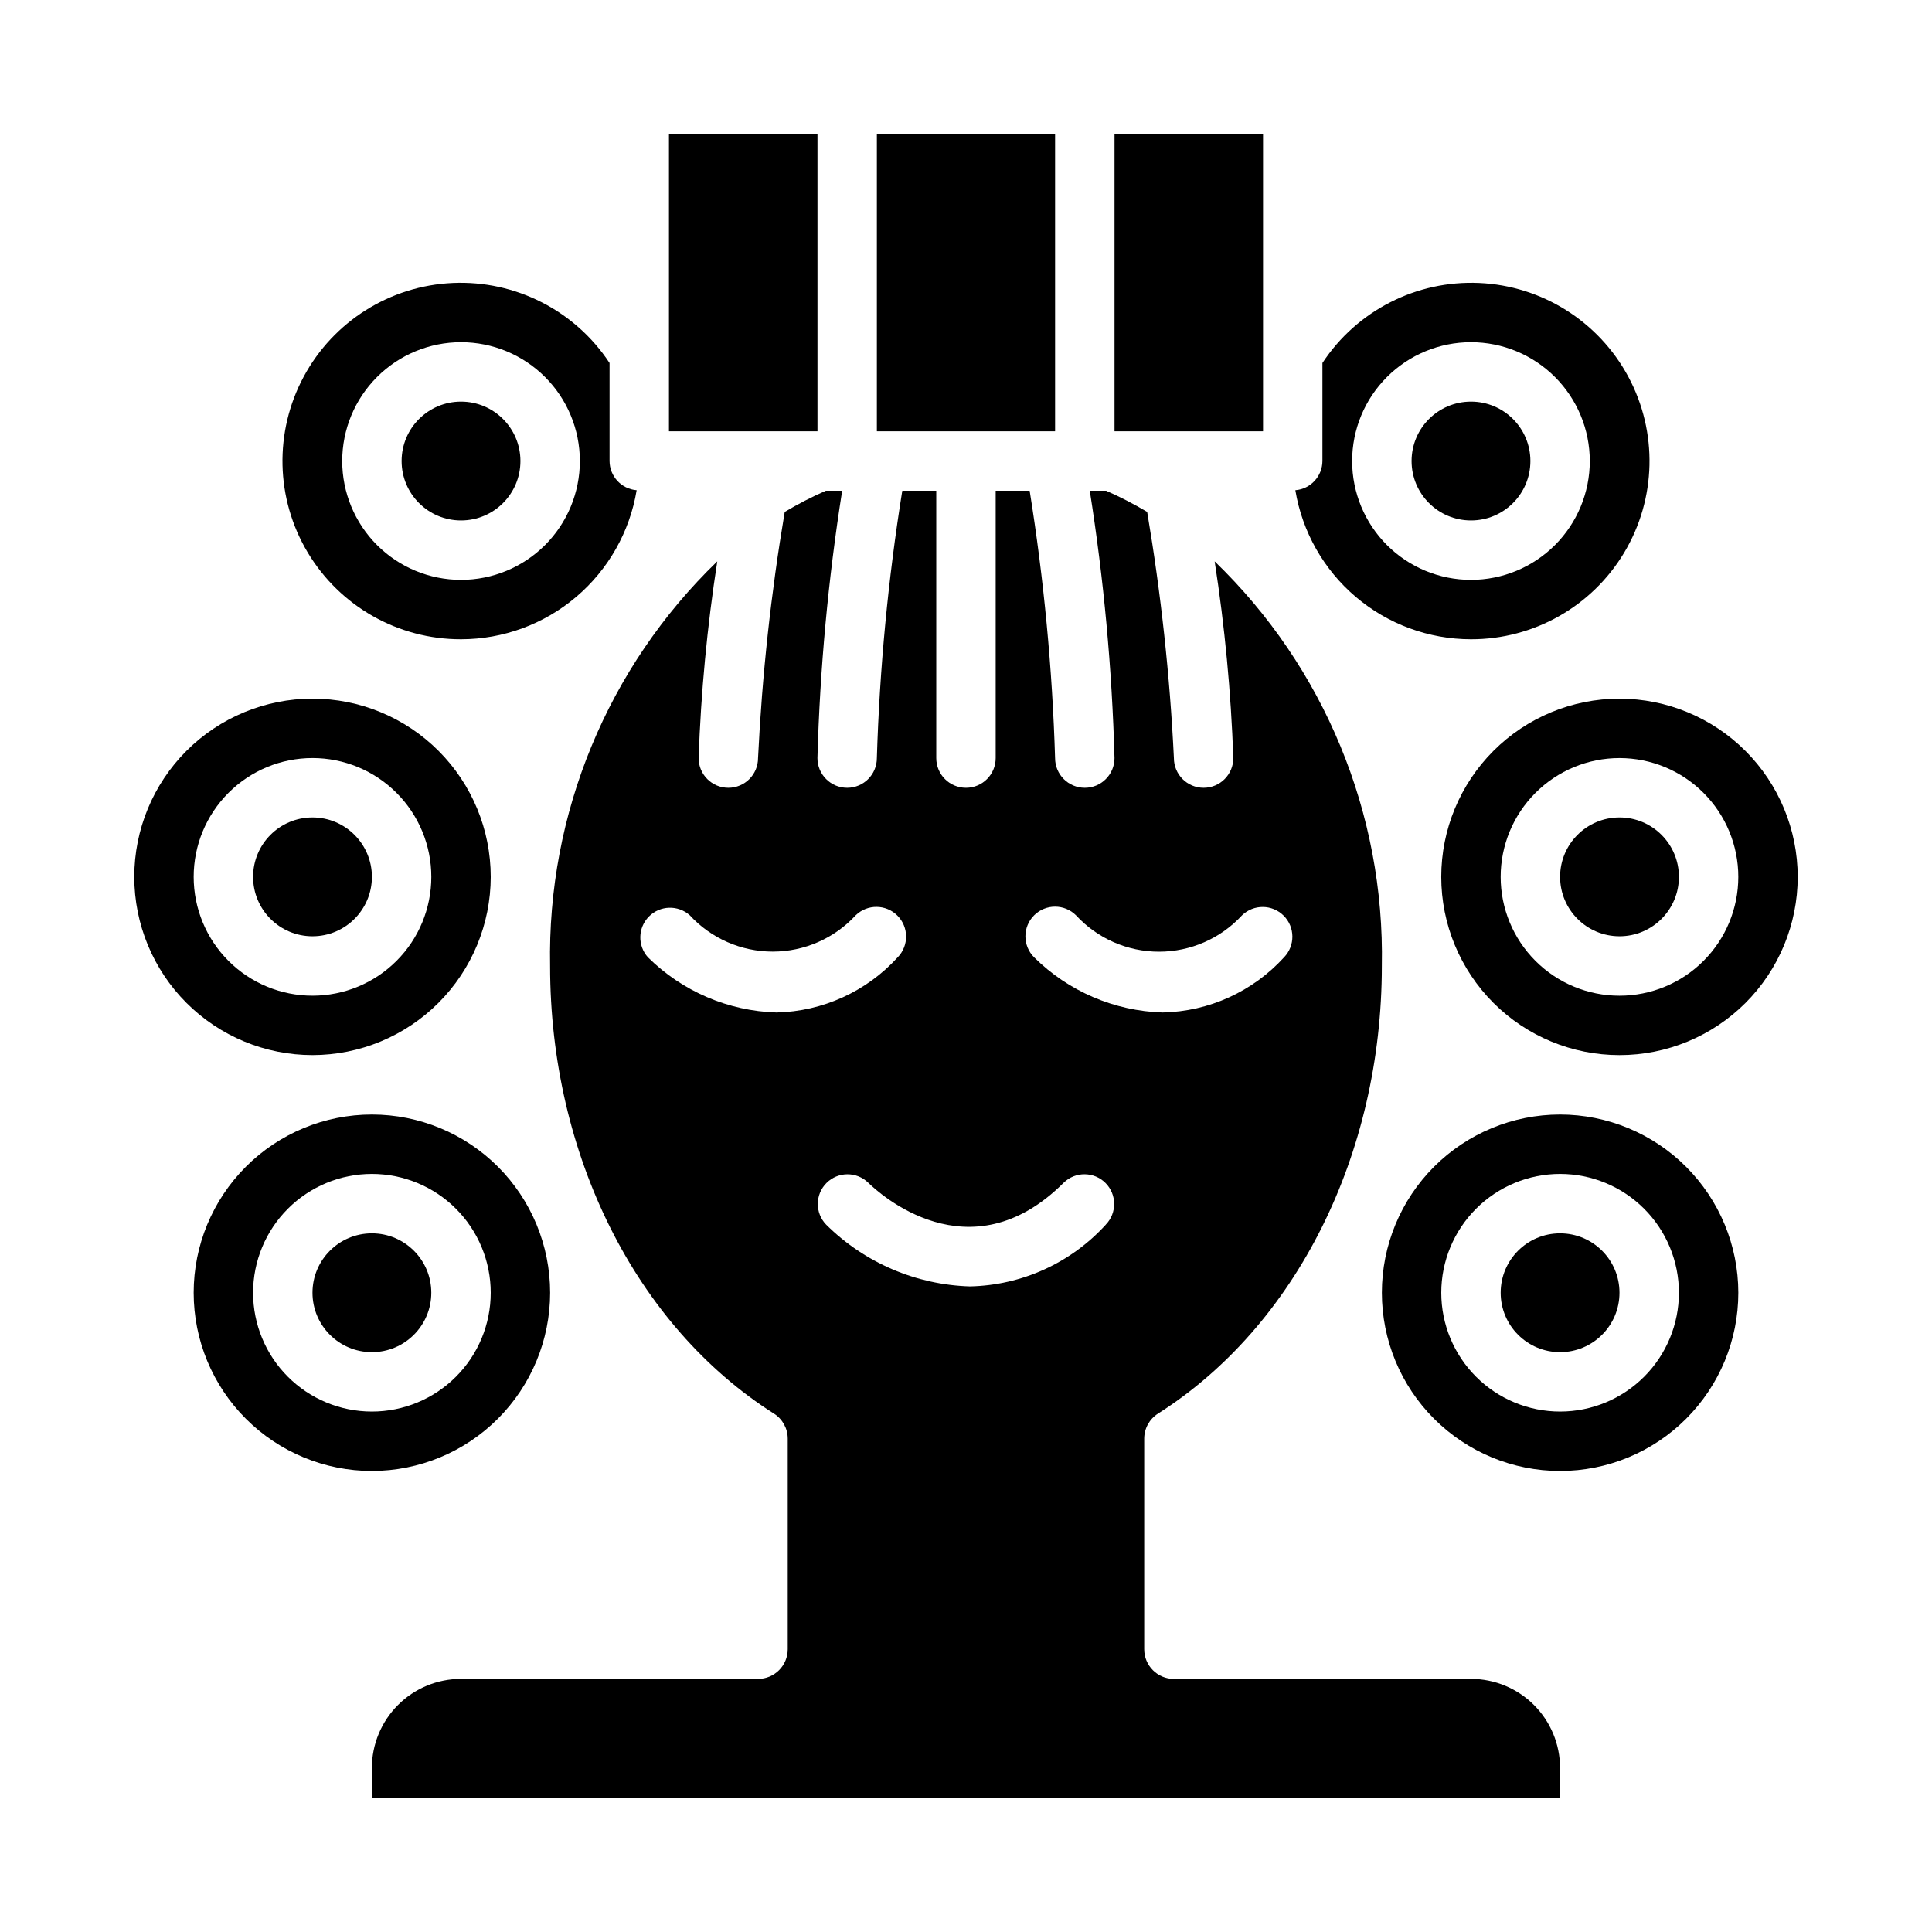
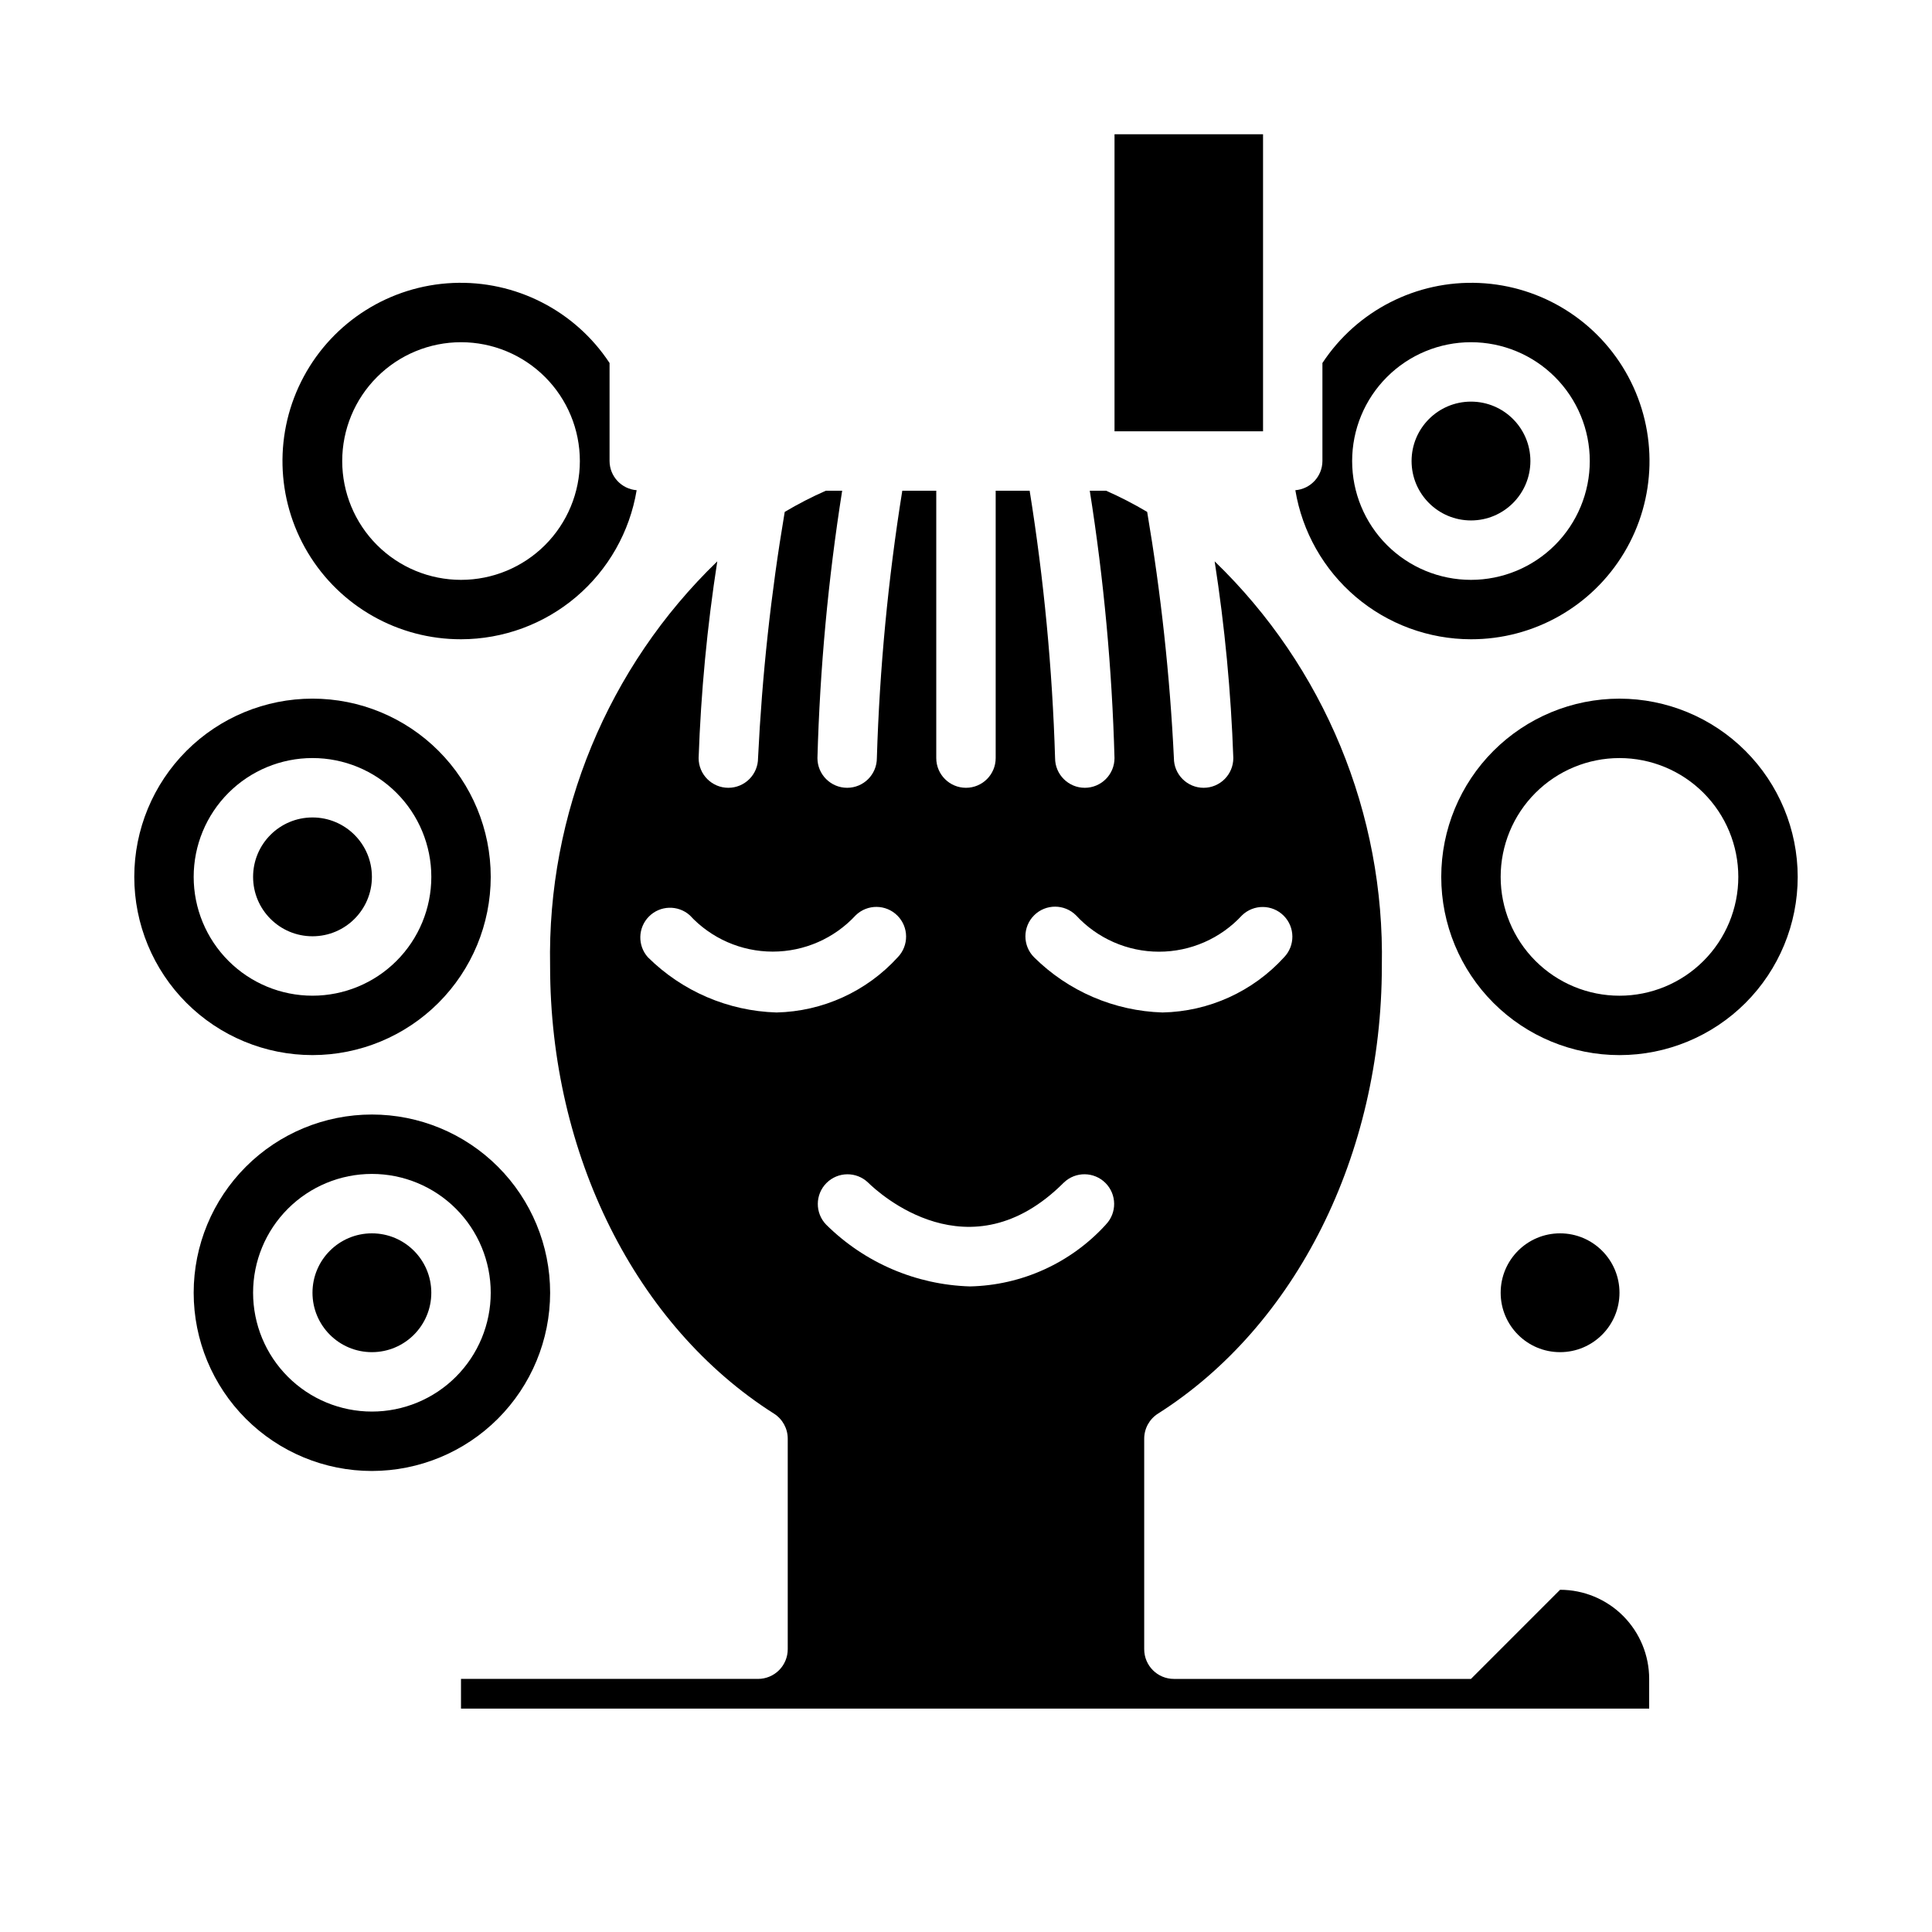
<svg xmlns="http://www.w3.org/2000/svg" fill="#000000" width="800px" height="800px" version="1.1" viewBox="144 144 512 512">
  <g>
    <path d="m266.18 313.41c11.176-0.012 21.984-3.988 30.508-11.223 8.52-7.234 14.199-17.254 16.031-28.277-4.039-0.32-7.16-3.68-7.18-7.731v-25.98c-9.148-13.891-24.934-21.945-41.551-21.207-16.617 0.742-31.621 10.168-39.496 24.82-7.879 14.652-7.469 32.367 1.078 46.637 8.551 14.27 23.973 22.992 40.609 22.961zm0-78.719c8.348 0 16.359 3.316 22.266 9.223 5.902 5.902 9.223 13.914 9.223 22.266 0 8.348-3.32 16.359-9.223 22.266-5.906 5.902-13.918 9.223-22.266 9.223-8.352 0-16.363-3.32-22.266-9.223-5.906-5.906-9.223-13.918-9.223-22.266 0-8.352 3.316-16.363 9.223-22.266 5.902-5.906 13.914-9.223 22.266-9.223z" />
-     <path d="m281.92 266.18c0 8.695-7.047 15.742-15.742 15.742-8.695 0-15.746-7.047-15.746-15.742 0-8.695 7.051-15.746 15.746-15.746 8.695 0 15.742 7.051 15.742 15.746" />
-     <path d="m321.28 179.58h39.359v78.719h-39.359z" />
    <path d="m274.05 376.38c0-12.527-4.977-24.539-13.836-33.398-8.855-8.859-20.871-13.836-33.398-13.836-12.523 0-24.539 4.977-33.398 13.836-8.855 8.859-13.832 20.871-13.832 33.398 0 12.527 4.977 24.539 13.832 33.398 8.859 8.855 20.875 13.832 33.398 13.832 12.523-0.012 24.531-4.992 33.387-13.848s13.836-20.859 13.848-33.383zm-78.723 0c0-8.352 3.32-16.359 9.223-22.266 5.906-5.906 13.914-9.223 22.266-9.223s16.363 3.316 22.266 9.223c5.906 5.906 9.223 13.914 9.223 22.266 0 8.352-3.316 16.359-9.223 22.266-5.902 5.906-13.914 9.223-22.266 9.223s-16.359-3.316-22.266-9.223c-5.902-5.906-9.223-13.914-9.223-22.266z" />
    <path d="m242.56 376.38c0 8.695-7.051 15.742-15.746 15.742s-15.742-7.047-15.742-15.742c0-8.695 7.047-15.746 15.742-15.746s15.746 7.051 15.746 15.746" />
    <path d="m549.57 266.18c0 8.695-7.047 15.742-15.742 15.742-8.695 0-15.746-7.047-15.746-15.742 0-8.695 7.051-15.746 15.746-15.746 8.695 0 15.742 7.051 15.742 15.746" />
    <path d="m533.82 313.41c16.633 0.031 32.059-8.691 40.605-22.961 8.547-14.27 8.957-31.984 1.082-46.637-7.879-14.652-22.883-24.078-39.5-24.82-16.617-0.738-32.398 7.316-41.551 21.207v25.98c-0.02 4.051-3.141 7.41-7.176 7.731 1.828 11.023 7.508 21.043 16.027 28.277 8.523 7.234 19.332 11.211 30.512 11.223zm0-78.719c8.352 0 16.359 3.316 22.266 9.223 5.902 5.902 9.223 13.914 9.223 22.266 0 8.348-3.32 16.359-9.223 22.266-5.906 5.902-13.914 9.223-22.266 9.223-8.352 0-16.363-3.32-22.266-9.223-5.906-5.906-9.223-13.918-9.223-22.266 0-8.352 3.316-16.363 9.223-22.266 5.902-5.906 13.914-9.223 22.266-9.223z" />
    <path d="m258.3 486.59c0 8.695-7.047 15.746-15.742 15.746-8.695 0-15.746-7.051-15.746-15.746 0-8.695 7.051-15.742 15.746-15.742 8.695 0 15.742 7.047 15.742 15.742" />
-     <path d="m376.38 179.58h47.23v78.719h-47.23z" />
    <path d="m439.36 179.58h39.359v78.719h-39.359z" />
-     <path d="m588.93 376.38c0 8.695-7.047 15.742-15.742 15.742-8.695 0-15.746-7.047-15.746-15.742 0-8.695 7.051-15.746 15.746-15.746 8.695 0 15.742 7.051 15.742 15.746" />
-     <path d="m533.82 588.93h-78.723c-4.348 0-7.871-3.523-7.871-7.871v-55.781c0-2.695 1.375-5.207 3.652-6.652 36.59-23.223 59.324-68.676 59.324-118.62 0.789-40.355-15.262-79.211-44.305-107.24 2.684 17.266 4.336 34.676 4.945 52.137 0 4.348-3.523 7.871-7.871 7.871-4.348 0-7.875-3.523-7.875-7.871-1.062-21.871-3.43-43.656-7.082-65.242-3.508-2.09-7.137-3.961-10.871-5.606h-4.34c3.711 23.449 5.898 47.113 6.551 70.848 0 4.348-3.523 7.871-7.871 7.871-4.348 0-7.875-3.523-7.875-7.871-0.723-23.738-2.973-47.402-6.738-70.848h-9.004v70.848c0 4.348-3.523 7.871-7.871 7.871s-7.875-3.523-7.875-7.871v-70.848h-9.004c-3.766 23.445-6.016 47.109-6.738 70.848 0 4.348-3.523 7.871-7.871 7.871-4.348 0-7.875-3.523-7.875-7.871 0.652-23.734 2.844-47.398 6.551-70.848h-4.344c-3.738 1.645-7.371 3.516-10.879 5.606-3.648 21.586-6.008 43.375-7.07 65.242 0 4.348-3.523 7.871-7.871 7.871-4.348 0-7.875-3.523-7.875-7.871 0.609-17.461 2.262-34.871 4.945-52.137-29.039 28.031-45.094 66.887-44.305 107.24 0 49.949 22.734 95.402 59.324 118.62v-0.004c2.277 1.445 3.656 3.957 3.652 6.652v55.781c0 2.09-0.828 4.09-2.305 5.566-1.477 1.477-3.481 2.305-5.566 2.305h-78.719c-6.266 0-12.273 2.488-16.699 6.918-4.43 4.43-6.918 10.438-6.918 16.699v7.871h314.88v-7.871c0-6.262-2.488-12.27-6.914-16.699-4.43-4.43-10.438-6.918-16.699-6.918zm-115.77-202.36c3.07-3.059 8.035-3.059 11.105 0 5.664 6.144 13.641 9.641 22 9.641 8.355 0 16.332-3.496 21.996-9.641 3.09-2.984 8-2.941 11.035 0.094 3.039 3.039 3.078 7.945 0.098 11.035-8.273 9.078-19.906 14.363-32.184 14.617-12.793-0.383-24.961-5.609-34.051-14.617-3.074-3.074-3.074-8.055 0-11.129zm-68.281 25.75-0.004-0.004c-12.793-0.383-24.961-5.609-34.055-14.617-2.793-3.102-2.676-7.852 0.266-10.812 2.941-2.965 7.688-3.113 10.812-0.34 5.664 6.144 13.641 9.641 21.996 9.641 8.359 0 16.336-3.496 22-9.641 3.09-2.984 8-2.941 11.035 0.094 3.035 3.035 3.078 7.945 0.098 11.035-8.262 9.078-19.883 14.371-32.152 14.641zm87.285 56.23-0.004-0.004c-9.254 10.156-22.27 16.074-36.004 16.367-14.316-0.43-27.934-6.281-38.102-16.367-2.988-3.082-2.953-7.992 0.078-11.035 3.035-3.039 7.945-3.09 11.035-0.109 2.707 2.66 26.867 25 51.859 0h0.004c3.09-2.984 7.996-2.941 11.035 0.094 3.035 3.039 3.078 7.949 0.094 11.035z" />
+     <path d="m533.82 588.93h-78.723c-4.348 0-7.871-3.523-7.871-7.871v-55.781c0-2.695 1.375-5.207 3.652-6.652 36.59-23.223 59.324-68.676 59.324-118.62 0.789-40.355-15.262-79.211-44.305-107.24 2.684 17.266 4.336 34.676 4.945 52.137 0 4.348-3.523 7.871-7.871 7.871-4.348 0-7.875-3.523-7.875-7.871-1.062-21.871-3.43-43.656-7.082-65.242-3.508-2.09-7.137-3.961-10.871-5.606h-4.34c3.711 23.449 5.898 47.113 6.551 70.848 0 4.348-3.523 7.871-7.871 7.871-4.348 0-7.875-3.523-7.875-7.871-0.723-23.738-2.973-47.402-6.738-70.848h-9.004v70.848c0 4.348-3.523 7.871-7.871 7.871s-7.875-3.523-7.875-7.871v-70.848h-9.004c-3.766 23.445-6.016 47.109-6.738 70.848 0 4.348-3.523 7.871-7.871 7.871-4.348 0-7.875-3.523-7.875-7.871 0.652-23.734 2.844-47.398 6.551-70.848h-4.344c-3.738 1.645-7.371 3.516-10.879 5.606-3.648 21.586-6.008 43.375-7.07 65.242 0 4.348-3.523 7.871-7.871 7.871-4.348 0-7.875-3.523-7.875-7.871 0.609-17.461 2.262-34.871 4.945-52.137-29.039 28.031-45.094 66.887-44.305 107.24 0 49.949 22.734 95.402 59.324 118.62v-0.004c2.277 1.445 3.656 3.957 3.652 6.652v55.781c0 2.09-0.828 4.09-2.305 5.566-1.477 1.477-3.481 2.305-5.566 2.305h-78.719v7.871h314.88v-7.871c0-6.262-2.488-12.27-6.914-16.699-4.43-4.43-10.438-6.918-16.699-6.918zm-115.77-202.36c3.07-3.059 8.035-3.059 11.105 0 5.664 6.144 13.641 9.641 22 9.641 8.355 0 16.332-3.496 21.996-9.641 3.09-2.984 8-2.941 11.035 0.094 3.039 3.039 3.078 7.945 0.098 11.035-8.273 9.078-19.906 14.363-32.184 14.617-12.793-0.383-24.961-5.609-34.051-14.617-3.074-3.074-3.074-8.055 0-11.129zm-68.281 25.75-0.004-0.004c-12.793-0.383-24.961-5.609-34.055-14.617-2.793-3.102-2.676-7.852 0.266-10.812 2.941-2.965 7.688-3.113 10.812-0.34 5.664 6.144 13.641 9.641 21.996 9.641 8.359 0 16.336-3.496 22-9.641 3.09-2.984 8-2.941 11.035 0.094 3.035 3.035 3.078 7.945 0.098 11.035-8.262 9.078-19.883 14.371-32.152 14.641zm87.285 56.23-0.004-0.004c-9.254 10.156-22.27 16.074-36.004 16.367-14.316-0.43-27.934-6.281-38.102-16.367-2.988-3.082-2.953-7.992 0.078-11.035 3.035-3.039 7.945-3.09 11.035-0.109 2.707 2.66 26.867 25 51.859 0h0.004c3.09-2.984 7.996-2.941 11.035 0.094 3.035 3.039 3.078 7.949 0.094 11.035z" />
    <path d="m573.18 486.59c0 8.695-7.051 15.746-15.746 15.746s-15.742-7.051-15.742-15.746c0-8.695 7.047-15.742 15.742-15.742s15.746 7.047 15.746 15.742" />
-     <path d="m557.44 439.36c-12.523 0-24.539 4.977-33.398 13.832-8.855 8.859-13.832 20.871-13.832 33.398s4.977 24.543 13.832 33.398c8.859 8.859 20.875 13.836 33.398 13.836 12.527 0 24.543-4.977 33.398-13.836 8.859-8.855 13.836-20.871 13.836-33.398-0.012-12.523-4.992-24.527-13.848-33.383s-20.863-13.836-33.387-13.848zm0 78.719c-8.352 0-16.359-3.316-22.266-9.223-5.902-5.906-9.223-13.914-9.223-22.266 0-8.352 3.32-16.359 9.223-22.266 5.906-5.902 13.914-9.223 22.266-9.223s16.363 3.32 22.266 9.223c5.906 5.906 9.223 13.914 9.223 22.266 0 8.352-3.316 16.359-9.223 22.266-5.902 5.906-13.914 9.223-22.266 9.223z" />
    <path d="m289.79 486.59c0-12.527-4.977-24.539-13.832-33.398-8.859-8.855-20.871-13.832-33.398-13.832s-24.539 4.977-33.398 13.832c-8.859 8.859-13.836 20.871-13.836 33.398s4.977 24.543 13.836 33.398c8.859 8.859 20.871 13.836 33.398 13.836 12.523-0.016 24.527-4.992 33.383-13.848 8.855-8.855 13.836-20.863 13.848-33.387zm-78.719 0c0-8.352 3.316-16.359 9.223-22.266 5.906-5.902 13.914-9.223 22.266-9.223 8.352 0 16.359 3.32 22.266 9.223 5.906 5.906 9.223 13.914 9.223 22.266 0 8.352-3.316 16.359-9.223 22.266s-13.914 9.223-22.266 9.223c-8.352 0-16.359-3.316-22.266-9.223s-9.223-13.914-9.223-22.266z" />
    <path d="m573.18 329.15c-12.527 0-24.539 4.977-33.398 13.836s-13.836 20.871-13.836 33.398c0 12.527 4.977 24.539 13.836 33.398 8.859 8.855 20.871 13.832 33.398 13.832s24.539-4.977 33.398-13.832c8.855-8.859 13.832-20.871 13.832-33.398-0.012-12.523-4.992-24.531-13.848-33.383-8.855-8.855-20.859-13.836-33.383-13.852zm0 78.719v0.004c-8.352 0-16.359-3.316-22.266-9.223s-9.223-13.914-9.223-22.266c0-8.352 3.316-16.359 9.223-22.266s13.914-9.223 22.266-9.223c8.352 0 16.359 3.316 22.266 9.223s9.223 13.914 9.223 22.266c0 8.352-3.316 16.359-9.223 22.266s-13.914 9.223-22.266 9.223z" />
  </g>
</svg>